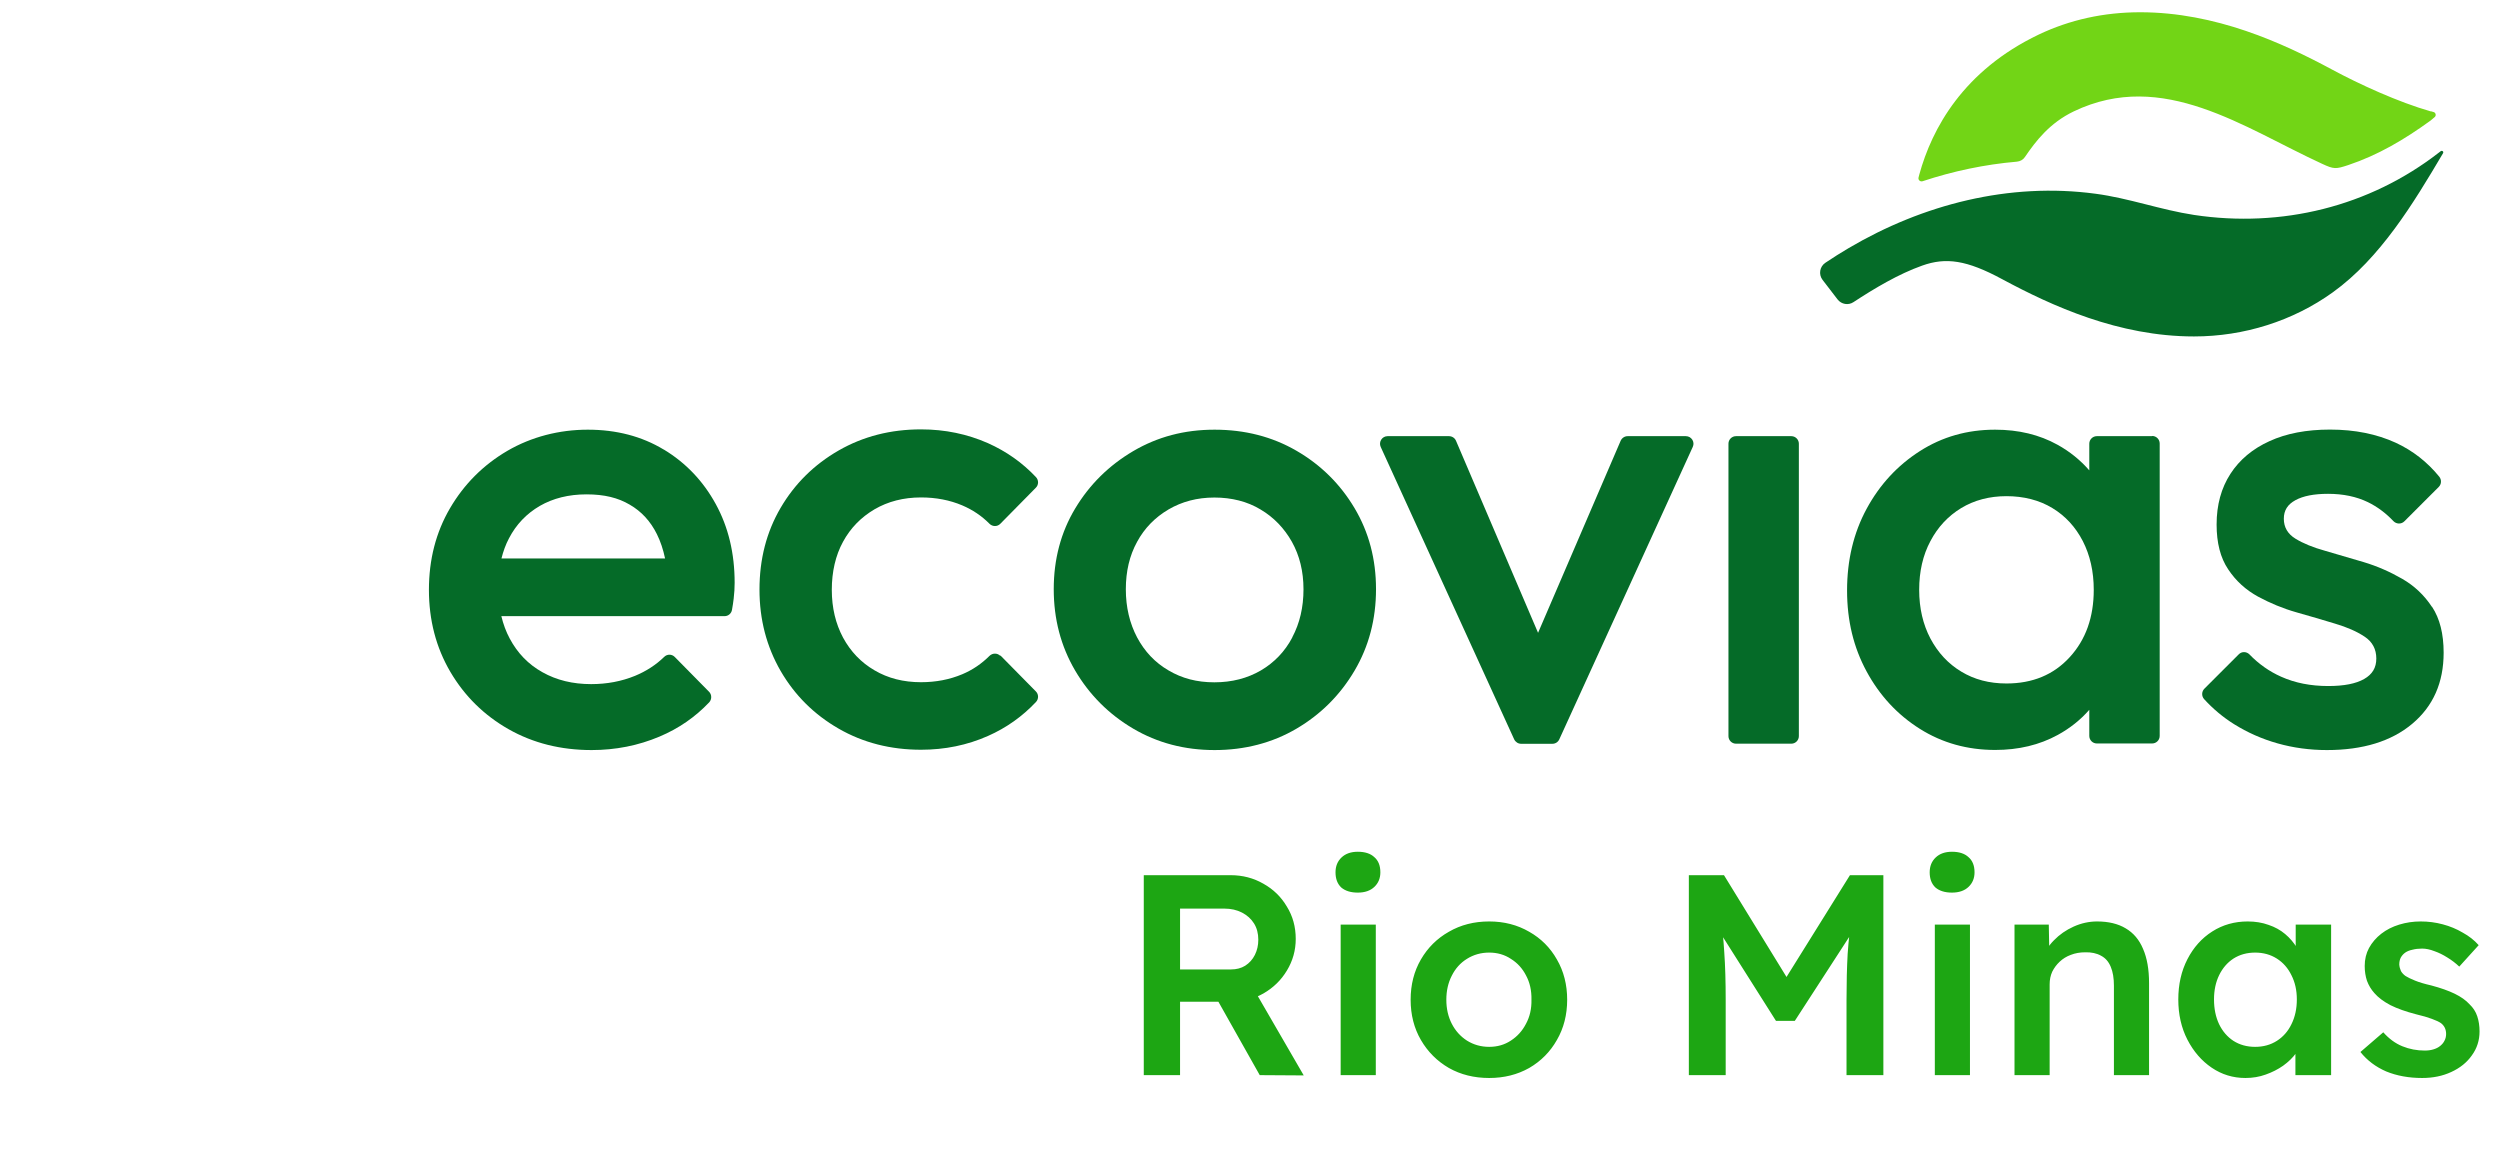
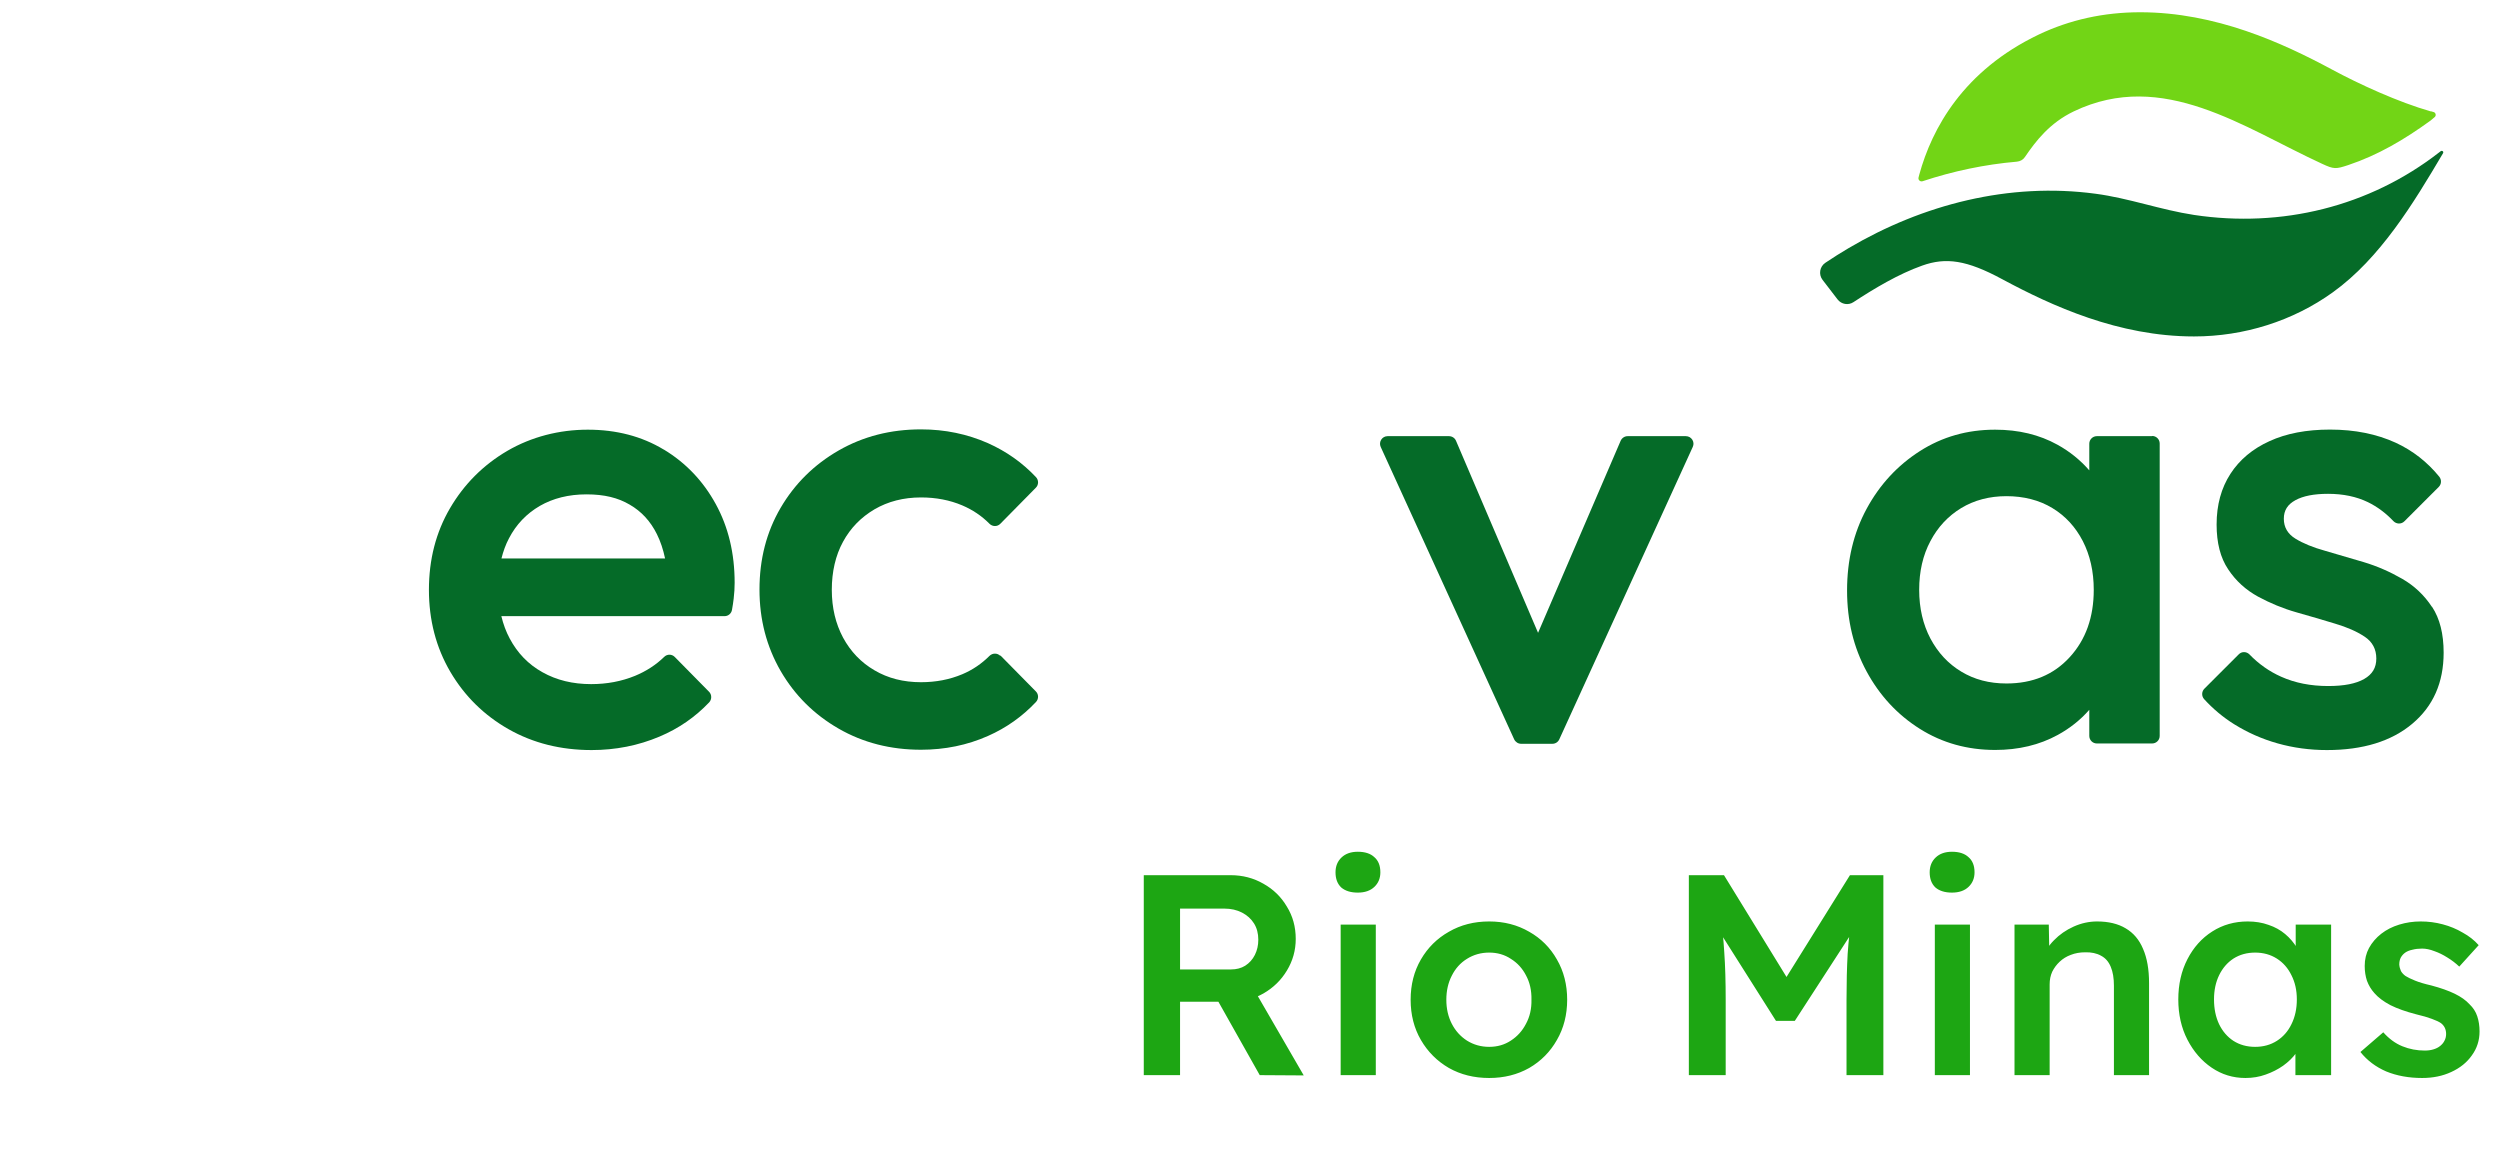
<svg xmlns="http://www.w3.org/2000/svg" width="204" height="94" viewBox="0 0 204 94" fill="none">
  <g clip-path="url(#clip0_4304_96)">
    <path d="M54.158 36.683C52.365 35.6 50.294 35.062 47.963 35.062C45.632 35.062 43.37 35.643 41.403 36.787C39.437 37.939 37.877 39.499 36.724 41.466C35.572 43.433 35 45.66 35 48.129C35 50.599 35.581 52.834 36.75 54.827C37.92 56.812 39.506 58.371 41.507 59.507C43.509 60.642 45.771 61.205 48.275 61.205C50.224 61.205 52.079 60.841 53.82 60.104C55.38 59.446 56.723 58.519 57.867 57.314C58.092 57.072 58.092 56.69 57.867 56.456L55.059 53.606C54.817 53.363 54.436 53.363 54.193 53.606C53.517 54.264 52.72 54.775 51.819 55.148C50.718 55.599 49.523 55.824 48.24 55.824C46.741 55.824 45.415 55.503 44.263 54.853C43.111 54.212 42.227 53.294 41.594 52.106C41.291 51.543 41.066 50.928 40.91 50.278H59.123C59.427 50.278 59.678 50.062 59.73 49.767C59.791 49.438 59.834 49.135 59.869 48.84C59.921 48.407 59.947 47.982 59.947 47.557C59.947 45.148 59.435 43.008 58.404 41.128C57.373 39.248 55.961 37.766 54.167 36.683M41.533 43.927C42.123 42.792 42.963 41.916 44.046 41.284C45.129 40.66 46.403 40.34 47.859 40.34C49.315 40.34 50.432 40.617 51.386 41.18C52.347 41.734 53.084 42.54 53.604 43.589C53.898 44.178 54.115 44.837 54.271 45.573H40.918C41.066 44.984 41.265 44.429 41.533 43.927Z" fill="#056B28" />
    <path d="M81.626 53.519C81.384 53.276 80.994 53.276 80.743 53.519C80.101 54.16 79.365 54.663 78.524 55.018C77.493 55.451 76.375 55.668 75.153 55.668C73.724 55.668 72.459 55.347 71.358 54.697C70.258 54.056 69.409 53.164 68.793 52.029C68.187 50.894 67.875 49.594 67.875 48.129C67.875 46.665 68.178 45.322 68.793 44.204C69.4 43.086 70.258 42.211 71.358 41.561C72.459 40.92 73.724 40.591 75.153 40.591C76.375 40.591 77.502 40.807 78.524 41.241C79.356 41.596 80.101 42.09 80.743 42.74C80.985 42.982 81.384 42.991 81.626 42.74L84.529 39.794C84.763 39.56 84.763 39.178 84.538 38.936C83.429 37.757 82.129 36.839 80.621 36.163C78.931 35.418 77.112 35.037 75.153 35.037C72.675 35.037 70.44 35.608 68.43 36.761C66.428 37.913 64.851 39.473 63.698 41.44C62.546 43.407 61.974 45.634 61.974 48.103C61.974 50.573 62.555 52.757 63.698 54.749C64.851 56.734 66.428 58.302 68.43 59.455C70.431 60.607 72.675 61.179 75.153 61.179C77.103 61.179 78.923 60.806 80.621 60.053C82.129 59.385 83.429 58.458 84.538 57.28C84.763 57.037 84.763 56.656 84.529 56.422L81.626 53.476V53.519Z" fill="#056B28" />
-     <path d="M105.801 36.787C103.817 35.634 101.582 35.062 99.112 35.062C96.643 35.062 94.459 35.643 92.466 36.813C90.482 37.983 88.905 39.542 87.735 41.492C86.565 43.441 85.985 45.642 85.985 48.077C85.985 50.512 86.565 52.73 87.735 54.723C88.905 56.708 90.482 58.285 92.466 59.455C94.45 60.624 96.669 61.205 99.112 61.205C101.556 61.205 103.817 60.624 105.801 59.455C107.786 58.285 109.363 56.708 110.533 54.723C111.702 52.739 112.283 50.521 112.283 48.077C112.283 45.634 111.702 43.433 110.533 41.466C109.363 39.499 107.786 37.939 105.801 36.787ZM105.455 52.011C104.848 53.164 103.99 54.056 102.89 54.706C101.79 55.347 100.524 55.677 99.095 55.677C97.665 55.677 96.452 55.356 95.352 54.706C94.251 54.065 93.402 53.164 92.787 52.011C92.18 50.859 91.868 49.55 91.868 48.086C91.868 46.622 92.171 45.331 92.787 44.213C93.393 43.095 94.251 42.22 95.352 41.57C96.452 40.929 97.691 40.599 99.095 40.599C100.498 40.599 101.781 40.92 102.855 41.57C103.939 42.211 104.788 43.095 105.42 44.213C106.044 45.331 106.365 46.622 106.365 48.086C106.365 49.55 106.061 50.859 105.446 52.011" fill="#056B28" />
    <path d="M137.567 35.591H132.819C132.568 35.591 132.351 35.738 132.247 35.963L125.506 51.638L118.808 35.963C118.712 35.738 118.487 35.591 118.236 35.591H113.227C112.777 35.591 112.482 36.059 112.664 36.466L123.556 60.329C123.66 60.546 123.877 60.693 124.119 60.693H126.676C126.918 60.693 127.135 60.555 127.239 60.329L138.131 36.466C138.321 36.059 138.018 35.591 137.567 35.591Z" fill="#056B28" />
-     <path d="M146.172 35.591H141.657C141.319 35.591 141.042 35.868 141.042 36.206V60.069C141.042 60.407 141.319 60.685 141.657 60.685H146.172C146.51 60.685 146.787 60.407 146.787 60.069V36.206C146.787 35.868 146.51 35.591 146.172 35.591Z" fill="#056B28" />
    <path d="M175.616 35.591H171.101C170.763 35.591 170.486 35.868 170.486 36.206V38.381C169.758 37.549 168.9 36.847 167.895 36.293C166.413 35.47 164.715 35.062 162.8 35.062C160.53 35.062 158.485 35.643 156.657 36.813C154.828 37.983 153.381 39.551 152.316 41.518C151.25 43.485 150.721 45.712 150.721 48.181C150.721 50.651 151.25 52.826 152.316 54.793C153.381 56.76 154.828 58.319 156.657 59.472C158.485 60.624 160.539 61.196 162.8 61.196C164.715 61.196 166.422 60.789 167.921 59.966C168.918 59.42 169.775 58.735 170.486 57.921V60.052C170.486 60.39 170.763 60.667 171.101 60.667H175.616C175.954 60.667 176.231 60.39 176.231 60.052V36.189C176.231 35.851 175.954 35.574 175.616 35.574M168.883 53.632C167.575 55.061 165.859 55.772 163.727 55.772C162.332 55.772 161.102 55.451 160.036 54.801C158.97 54.16 158.138 53.259 157.523 52.106C156.917 50.954 156.605 49.628 156.605 48.129C156.605 46.63 156.908 45.304 157.523 44.152C158.13 43 158.97 42.107 160.036 41.457C161.102 40.816 162.332 40.487 163.727 40.487C165.122 40.487 166.405 40.807 167.471 41.457C168.536 42.099 169.36 43 169.957 44.152C170.547 45.304 170.85 46.63 170.85 48.129C170.85 50.365 170.2 52.193 168.892 53.623" fill="#056B28" />
    <path d="M198.448 49.524C197.815 48.562 197.009 47.8 196.013 47.228C195.017 46.656 193.977 46.197 192.876 45.868C191.776 45.538 190.736 45.235 189.74 44.949C188.743 44.672 187.937 44.343 187.305 43.953C186.681 43.571 186.36 43.026 186.36 42.332C186.36 41.639 186.672 41.163 187.305 40.816C187.937 40.469 188.821 40.296 189.973 40.296C191.195 40.296 192.278 40.521 193.214 40.972C193.977 41.344 194.67 41.856 195.302 42.523C195.545 42.774 195.944 42.791 196.195 42.54L199.002 39.733C199.228 39.508 199.245 39.152 199.046 38.901C198.067 37.697 196.879 36.769 195.493 36.128C193.942 35.418 192.157 35.054 190.129 35.054C188.214 35.054 186.568 35.366 185.19 35.998C183.813 36.622 182.747 37.515 182.002 38.667C181.256 39.819 180.875 41.197 180.875 42.8C180.875 44.299 181.187 45.521 181.82 46.457C182.444 47.401 183.258 48.138 184.255 48.684C185.251 49.221 186.291 49.654 187.391 49.966C188.492 50.278 189.532 50.581 190.528 50.885C191.524 51.179 192.33 51.535 192.963 51.959C193.587 52.375 193.907 52.973 193.907 53.735C193.907 54.498 193.578 55.026 192.911 55.408C192.244 55.789 191.273 55.98 189.982 55.98C188.552 55.98 187.27 55.728 186.135 55.217C185.182 54.793 184.315 54.186 183.553 53.398C183.31 53.155 182.92 53.146 182.678 53.398L179.879 56.196C179.645 56.43 179.636 56.812 179.861 57.054C180.572 57.834 181.386 58.519 182.296 59.09C183.379 59.766 184.558 60.295 185.849 60.659C187.14 61.023 188.483 61.205 189.878 61.205C192.807 61.205 195.129 60.494 196.836 59.064C198.543 57.635 199.401 55.702 199.401 53.259C199.401 51.725 199.089 50.477 198.456 49.516" fill="#056B28" />
    <path d="M199.176 12.325C199.176 12.325 199.072 12.403 199.054 12.42C193.327 16.883 186.161 18.607 179.047 17.541C176.309 17.125 173.735 16.172 170.989 15.808C163.953 14.864 156.908 16.675 150.851 20.245C150.219 20.617 149.586 21.016 148.953 21.44C148.485 21.752 148.381 22.393 148.719 22.835L149.95 24.438C150.262 24.837 150.825 24.932 151.241 24.655C152.931 23.546 154.915 22.359 156.847 21.674C158.788 20.981 160.478 21.215 163.381 22.783C167.427 24.958 172.869 27.454 179.03 27.454C183.102 27.454 187.105 26.197 190.363 23.849C194.228 21.068 196.949 16.571 199.323 12.55C199.349 12.507 199.323 12.55 199.349 12.507C199.436 12.359 199.254 12.255 199.158 12.342" fill="#056B28" />
    <path d="M198.361 9.093C195.692 8.331 192.521 6.875 190.285 5.67C186.239 3.496 180.797 1 174.636 1C171.673 1 168.892 1.615 166.361 2.82C160.201 5.766 157.644 10.488 156.613 14.249C156.613 14.266 156.587 14.361 156.553 14.483C156.501 14.682 156.691 14.855 156.891 14.786C159.377 13.963 161.96 13.417 164.576 13.192C164.845 13.166 165.088 13.036 165.235 12.81C166.127 11.502 167.254 10.029 169.23 9.084C176.499 5.61 183.093 10.428 189.48 13.365C190.45 13.816 190.597 13.807 191.62 13.469C194.055 12.654 196.195 11.389 198.335 9.838C198.448 9.743 198.56 9.648 198.673 9.552C198.812 9.431 198.76 9.197 198.587 9.145C198.474 9.11 198.387 9.084 198.379 9.084" fill="#72D516" />
    <path d="M93.332 87.731V71.415H100.418C101.397 71.415 102.29 71.648 103.098 72.114C103.906 72.565 104.543 73.186 105.009 73.979C105.491 74.756 105.732 75.634 105.732 76.613C105.732 77.545 105.491 78.407 105.009 79.2C104.543 79.977 103.906 80.599 103.098 81.065C102.306 81.515 101.412 81.741 100.418 81.741H96.292V87.731H93.332ZM102.795 87.731L98.646 80.365L101.769 79.783L106.385 87.754L102.795 87.731ZM96.292 79.107H100.441C100.891 79.107 101.28 79.006 101.606 78.804C101.948 78.586 102.212 78.291 102.399 77.918C102.585 77.545 102.678 77.133 102.678 76.683C102.678 76.17 102.562 75.727 102.329 75.354C102.096 74.981 101.769 74.686 101.35 74.468C100.93 74.251 100.449 74.142 99.905 74.142H96.292V79.107ZM109.398 87.731V75.447H112.265V87.731H109.398ZM110.796 72.837C110.221 72.837 109.771 72.697 109.444 72.417C109.133 72.122 108.978 71.71 108.978 71.182C108.978 70.684 109.141 70.28 109.468 69.97C109.794 69.659 110.237 69.503 110.796 69.503C111.387 69.503 111.837 69.651 112.148 69.946C112.474 70.226 112.638 70.638 112.638 71.182C112.638 71.663 112.474 72.06 112.148 72.37C111.822 72.681 111.371 72.837 110.796 72.837ZM121.518 87.964C120.29 87.964 119.194 87.692 118.231 87.148C117.268 86.589 116.506 85.827 115.947 84.864C115.387 83.9 115.108 82.805 115.108 81.577C115.108 80.35 115.387 79.254 115.947 78.291C116.506 77.327 117.268 76.574 118.231 76.03C119.194 75.471 120.29 75.191 121.518 75.191C122.73 75.191 123.817 75.471 124.781 76.03C125.744 76.574 126.498 77.327 127.042 78.291C127.601 79.254 127.881 80.35 127.881 81.577C127.881 82.805 127.601 83.9 127.042 84.864C126.498 85.827 125.744 86.589 124.781 87.148C123.817 87.692 122.73 87.964 121.518 87.964ZM121.518 85.423C122.186 85.423 122.776 85.252 123.289 84.911C123.817 84.569 124.229 84.11 124.524 83.535C124.835 82.96 124.983 82.308 124.967 81.577C124.983 80.832 124.835 80.171 124.524 79.596C124.229 79.021 123.817 78.571 123.289 78.244C122.776 77.902 122.186 77.731 121.518 77.731C120.849 77.731 120.243 77.902 119.699 78.244C119.171 78.571 118.759 79.029 118.464 79.62C118.169 80.194 118.021 80.847 118.021 81.577C118.021 82.308 118.169 82.96 118.464 83.535C118.759 84.11 119.171 84.569 119.699 84.911C120.243 85.252 120.849 85.423 121.518 85.423ZM137.81 87.731V71.415H140.677L146.62 81.088L144.942 81.065L150.956 71.415H153.683V87.731H150.676V81.601C150.676 80.202 150.707 78.944 150.769 77.825C150.847 76.706 150.971 75.595 151.142 74.492L151.515 75.494L146.457 83.302H144.919L140.024 75.564L140.35 74.492C140.521 75.533 140.638 76.605 140.7 77.708C140.778 78.796 140.816 80.093 140.816 81.601V87.731H137.81ZM157.882 87.731V75.447H160.749V87.731H157.882ZM159.28 72.837C158.705 72.837 158.255 72.697 157.928 72.417C157.618 72.122 157.462 71.71 157.462 71.182C157.462 70.684 157.625 70.28 157.952 69.97C158.278 69.659 158.721 69.503 159.28 69.503C159.871 69.503 160.321 69.651 160.632 69.946C160.959 70.226 161.122 70.638 161.122 71.182C161.122 71.663 160.959 72.06 160.632 72.37C160.306 72.681 159.855 72.837 159.28 72.837ZM164.384 87.731V75.447H167.181L167.228 77.965L166.692 78.244C166.847 77.685 167.15 77.18 167.601 76.729C168.052 76.263 168.588 75.89 169.209 75.61C169.831 75.331 170.468 75.191 171.121 75.191C172.053 75.191 172.83 75.377 173.451 75.75C174.089 76.123 174.562 76.683 174.873 77.428C175.2 78.174 175.363 79.107 175.363 80.225V87.731H172.496V80.435C172.496 79.814 172.41 79.301 172.239 78.897C172.068 78.477 171.804 78.174 171.447 77.988C171.089 77.786 170.654 77.693 170.142 77.708C169.722 77.708 169.334 77.778 168.976 77.918C168.634 78.042 168.331 78.229 168.067 78.477C167.818 78.71 167.616 78.982 167.461 79.293C167.321 79.604 167.251 79.946 167.251 80.319V87.731H165.829C165.55 87.731 165.286 87.731 165.037 87.731C164.804 87.731 164.586 87.731 164.384 87.731ZM183.227 87.964C182.217 87.964 181.3 87.684 180.476 87.125C179.653 86.566 178.992 85.804 178.495 84.841C177.998 83.877 177.749 82.782 177.749 81.554C177.749 80.326 177.998 79.231 178.495 78.268C178.992 77.304 179.668 76.55 180.523 76.007C181.377 75.463 182.341 75.191 183.413 75.191C184.035 75.191 184.602 75.284 185.115 75.471C185.627 75.641 186.078 75.89 186.466 76.216C186.855 76.543 187.174 76.916 187.422 77.335C187.686 77.755 187.865 78.205 187.958 78.687L187.329 78.524V75.447H190.219V87.731H187.306V84.794L187.982 84.677C187.873 85.097 187.671 85.509 187.376 85.913C187.096 86.301 186.738 86.651 186.303 86.962C185.884 87.257 185.41 87.498 184.881 87.684C184.369 87.871 183.817 87.964 183.227 87.964ZM184.019 85.423C184.687 85.423 185.278 85.26 185.791 84.934C186.303 84.608 186.7 84.157 186.979 83.582C187.275 82.992 187.422 82.316 187.422 81.554C187.422 80.808 187.275 80.148 186.979 79.573C186.7 78.998 186.303 78.547 185.791 78.221C185.278 77.895 184.687 77.731 184.019 77.731C183.351 77.731 182.76 77.895 182.248 78.221C181.75 78.547 181.362 78.998 181.082 79.573C180.802 80.148 180.663 80.808 180.663 81.554C180.663 82.316 180.802 82.992 181.082 83.582C181.362 84.157 181.75 84.608 182.248 84.934C182.76 85.26 183.351 85.423 184.019 85.423ZM197.645 87.964C196.558 87.964 195.579 87.785 194.709 87.428C193.854 87.055 193.155 86.527 192.611 85.843L194.475 84.235C194.942 84.763 195.462 85.144 196.037 85.377C196.612 85.61 197.218 85.726 197.855 85.726C198.119 85.726 198.352 85.695 198.554 85.633C198.772 85.571 198.959 85.478 199.114 85.353C199.269 85.229 199.386 85.089 199.464 84.934C199.557 84.763 199.603 84.576 199.603 84.374C199.603 84.001 199.464 83.706 199.184 83.489C199.028 83.38 198.78 83.263 198.438 83.139C198.112 83.015 197.684 82.891 197.156 82.766C196.317 82.549 195.618 82.3 195.058 82.02C194.499 81.725 194.064 81.399 193.753 81.041C193.489 80.746 193.287 80.412 193.147 80.039C193.023 79.666 192.96 79.262 192.96 78.827C192.96 78.283 193.077 77.794 193.31 77.359C193.559 76.908 193.893 76.519 194.312 76.193C194.732 75.867 195.221 75.618 195.781 75.447C196.34 75.276 196.923 75.191 197.529 75.191C198.15 75.191 198.749 75.269 199.324 75.424C199.914 75.579 200.458 75.805 200.955 76.1C201.468 76.38 201.903 76.721 202.261 77.125L200.676 78.874C200.38 78.594 200.054 78.345 199.697 78.128C199.355 77.91 199.005 77.739 198.648 77.615C198.29 77.475 197.956 77.405 197.645 77.405C197.35 77.405 197.086 77.436 196.853 77.498C196.62 77.545 196.426 77.623 196.27 77.731C196.115 77.84 195.991 77.98 195.897 78.151C195.82 78.306 195.781 78.493 195.781 78.71C195.796 78.897 195.843 79.076 195.921 79.246C196.014 79.402 196.138 79.534 196.294 79.643C196.464 79.752 196.721 79.876 197.063 80.016C197.405 80.156 197.847 80.288 198.391 80.412C199.153 80.614 199.79 80.839 200.303 81.088C200.815 81.337 201.219 81.624 201.515 81.95C201.81 82.23 202.02 82.556 202.144 82.929C202.268 83.302 202.331 83.714 202.331 84.165C202.331 84.895 202.121 85.548 201.701 86.123C201.297 86.698 200.738 87.148 200.023 87.475C199.324 87.801 198.531 87.964 197.645 87.964Z" fill="#1DA613" />
  </g>
  <defs>
    <clipPath id="clip0_4304_96">
      <rect width="204" height="94" fill="white" />
    </clipPath>
  </defs>
</svg>